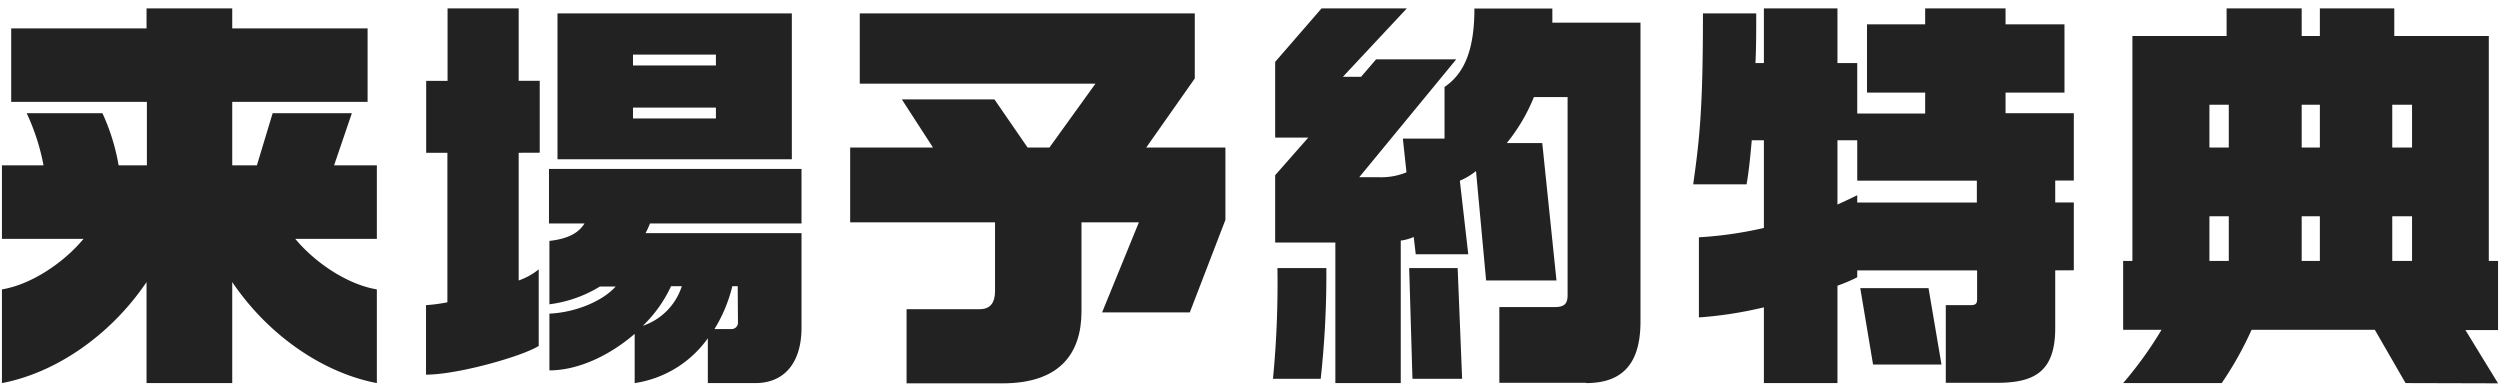
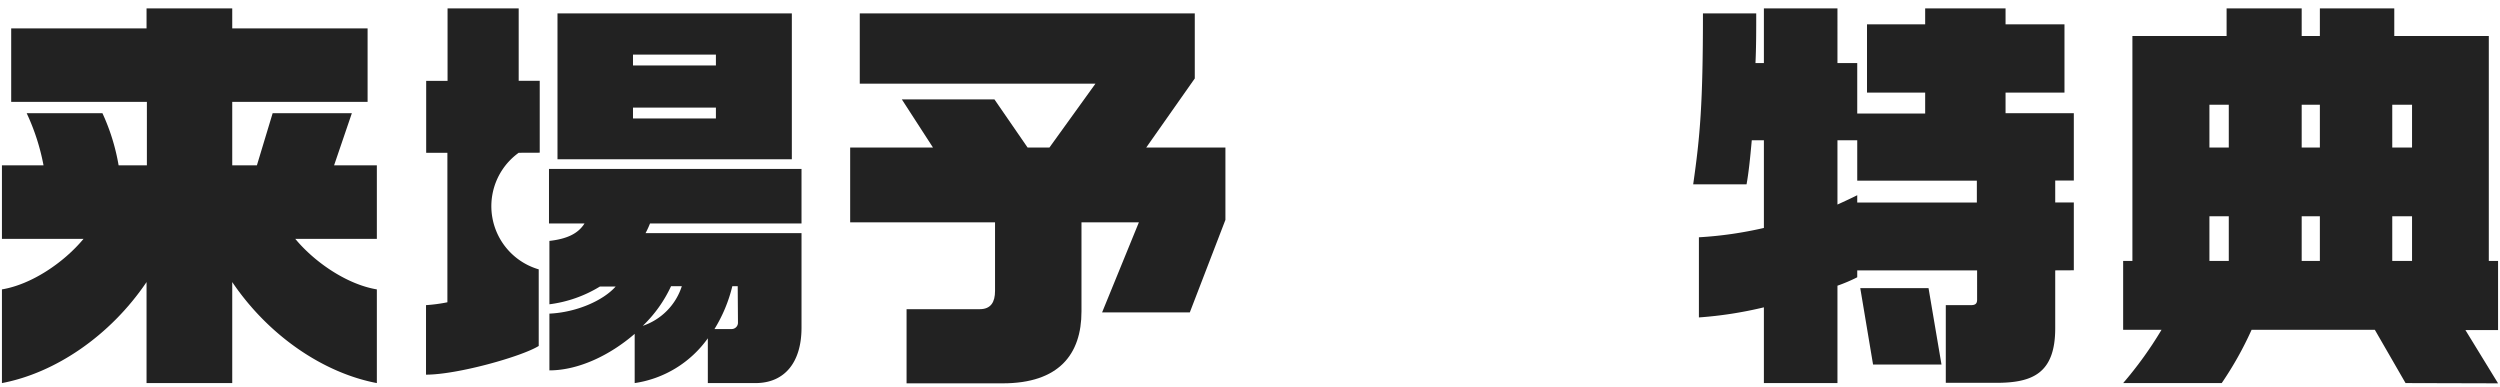
<svg xmlns="http://www.w3.org/2000/svg" viewBox="0 0 297 46">
  <defs>
    <style>
      .a {
        fill: none;
      }

      .b {
        fill: #222;
      }
    </style>
  </defs>
  <g>
    <rect class="a" width="297" height="46" />
    <g>
      <path class="b" d="M27.59,33.51v12H17.41v-12C13.09,39.9,6.56,44.31.23,45.51V34.38c3.5-.58,7.34-3.17,9.69-6H.23V19.64H5.17a25.82,25.82,0,0,0-2-6.19h9a24.54,24.54,0,0,1,1.92,6.19h3.36V12.1H1.33V3.37H17.41V1H27.59V3.37H43.67V12.1H27.59v7.54h2.93l1.87-6.19H41.8l-2.11,6.19h5.08v8.74H35.08c2.35,2.83,6.19,5.42,9.69,6V45.51C38.44,44.31,31.91,39.9,27.59,33.51Z" />
-       <path class="b" d="M61.62,18.15V33.32A7.82,7.82,0,0,0,64,32V41.1c-2,1.25-9.65,3.41-13.39,3.41V36.25a18.65,18.65,0,0,0,2.54-.34V18.15H50.63V9.61h2.54V1h8.45v8.6h2.5v8.54ZM89.75,45.51H84.09V40.19a13,13,0,0,1-8.69,5.32V39.66C72.47,42.2,68.72,44,65.27,44V37.26c3.21-.15,6.38-1.54,7.87-3.22H71.27a15.15,15.15,0,0,1-6,2.11V28.62c2.11-.24,3.41-.87,4.17-2.07H65.22V20.07h30v6.48h-18a10.79,10.79,0,0,1-.53,1.15H95.22V38.94C95.22,43,93.25,45.51,89.75,45.51ZM66.23,18.92V1.59H94.07V18.92ZM85.05,6.49H75.2V7.78h9.85Zm0,6.29H75.2v1.29h9.85ZM79.72,34a15.62,15.62,0,0,1-3.36,4.71A7.33,7.33,0,0,0,81,34Zm7.92,0H87a17.57,17.57,0,0,1-2.12,5.09h2.07a.75.75,0,0,0,.72-.77Z" />
+       <path class="b" d="M61.62,18.15A7.82,7.82,0,0,0,64,32V41.1c-2,1.25-9.65,3.41-13.39,3.41V36.25a18.65,18.65,0,0,0,2.54-.34V18.15H50.63V9.61h2.54V1h8.45v8.6h2.5v8.54ZM89.75,45.51H84.09V40.19a13,13,0,0,1-8.69,5.32V39.66C72.47,42.2,68.72,44,65.27,44V37.26c3.21-.15,6.38-1.54,7.87-3.22H71.27a15.15,15.15,0,0,1-6,2.11V28.62c2.11-.24,3.41-.87,4.17-2.07H65.22V20.07h30v6.48h-18a10.79,10.79,0,0,1-.53,1.15H95.22V38.94C95.22,43,93.25,45.51,89.75,45.51ZM66.23,18.92V1.59H94.07V18.92ZM85.05,6.49H75.2V7.78h9.85Zm0,6.29H75.2v1.29h9.85ZM79.72,34a15.62,15.62,0,0,1-3.36,4.71A7.33,7.33,0,0,0,81,34Zm7.92,0H87a17.57,17.57,0,0,1-2.12,5.09h2.07a.75.75,0,0,0,.72-.77Z" />
      <path class="b" d="M141.35,37.11H130.93l4.37-10.7h-6.82V37c0,5.09-2.68,8.54-9.36,8.54H107.7V36.73h8.69c1.34,0,1.82-.86,1.82-2.16V26.41H101V17.53h9.84l-3.7-5.72h11l3.94,5.72h2.59l5.47-7.59h-28V1.59h39.8V9.32l-5.77,8.21h9.41v8.59Z" />
-       <path class="b" d="M156.9,45h-5.67a118.24,118.24,0,0,0,.53-13.15h5.81A113.33,113.33,0,0,1,156.9,45Zm31.54.48H178.12v-9h6.57c1.2,0,1.54-.43,1.54-1.44V11.53h-4A21.3,21.3,0,0,1,179,17h4.22l1.69,16.32h-8.36l-1.2-13a8.15,8.15,0,0,1-1.92,1.15l1,8.74h-6.24l-.24-2.06a5.51,5.51,0,0,1-1.54.43V45.51h-7.77V28.81h-7.15v-8l3.93-4.46h-3.93v-9L157,1h10.13l-7.59,8.12h2.16l1.78-2.07H173l-11.52,14h2.25a7.86,7.86,0,0,0,3.36-.58l-.43-4h4.95V10.33c2.49-1.68,3.55-4.66,3.55-9.32h9.26c0,.58,0,1.16,0,1.68h10.47V38.27C194.87,42.92,193,45.51,188.44,45.51ZM167.8,45l-.39-13.15h5.76L173.7,45Z" />
      <path class="b" d="M244.16,32.12V39c0,5.38-2.73,6.48-7,6.48h-6V36.25h3c.58,0,.72-.24.72-.67V32.12H220.64v.82a19.49,19.49,0,0,1-2.35,1V45.51h-8.74v-9a46.89,46.89,0,0,1-7.72,1.2V28.19a46,46,0,0,0,7.72-1.11V16.66h-1.44c-.19,2.16-.38,3.94-.62,5.24h-6.34c.82-5.72,1.16-9.56,1.16-20.31h6.33c0,2,0,4-.09,5.9h1V1h8.74V7.49h2.35v6h8.07V11H221.8V2.89h6.91V1h9.55V2.89h7V11h-7v2.45h8.11v8h-2.21v2.6h2.21v8.06Zm-9.31-10.66H220.64v-4.8h-2.35V24.3c.86-.39,1.68-.77,2.35-1.11v.87h14.21ZM222.52,43.31,221,34.23h8.11l1.54,9.08Z" />
      <path class="b" d="M285.78,45.51l-3.65-6.33H267.49a41.08,41.08,0,0,1-3.55,6.33H252.23a45.23,45.23,0,0,0,4.56-6.33h-4.56V31h1.1V4.28h11.19V1h8.92V4.28h2.16V1h8.84V4.28h11.23V31h1.1v8.21h-3.88l3.88,6.33Zm-21-33.07h-2.3v5.09h2.3Zm0,13.25h-2.3V31h2.3ZM275.6,12.44h-2.16v5.09h2.16Zm0,13.25h-2.16V31h2.16Zm10.95-13.25H284.2v5.09h2.35Zm0,13.25H284.2V31h2.35Z" />
    </g>
  </g>
</svg>